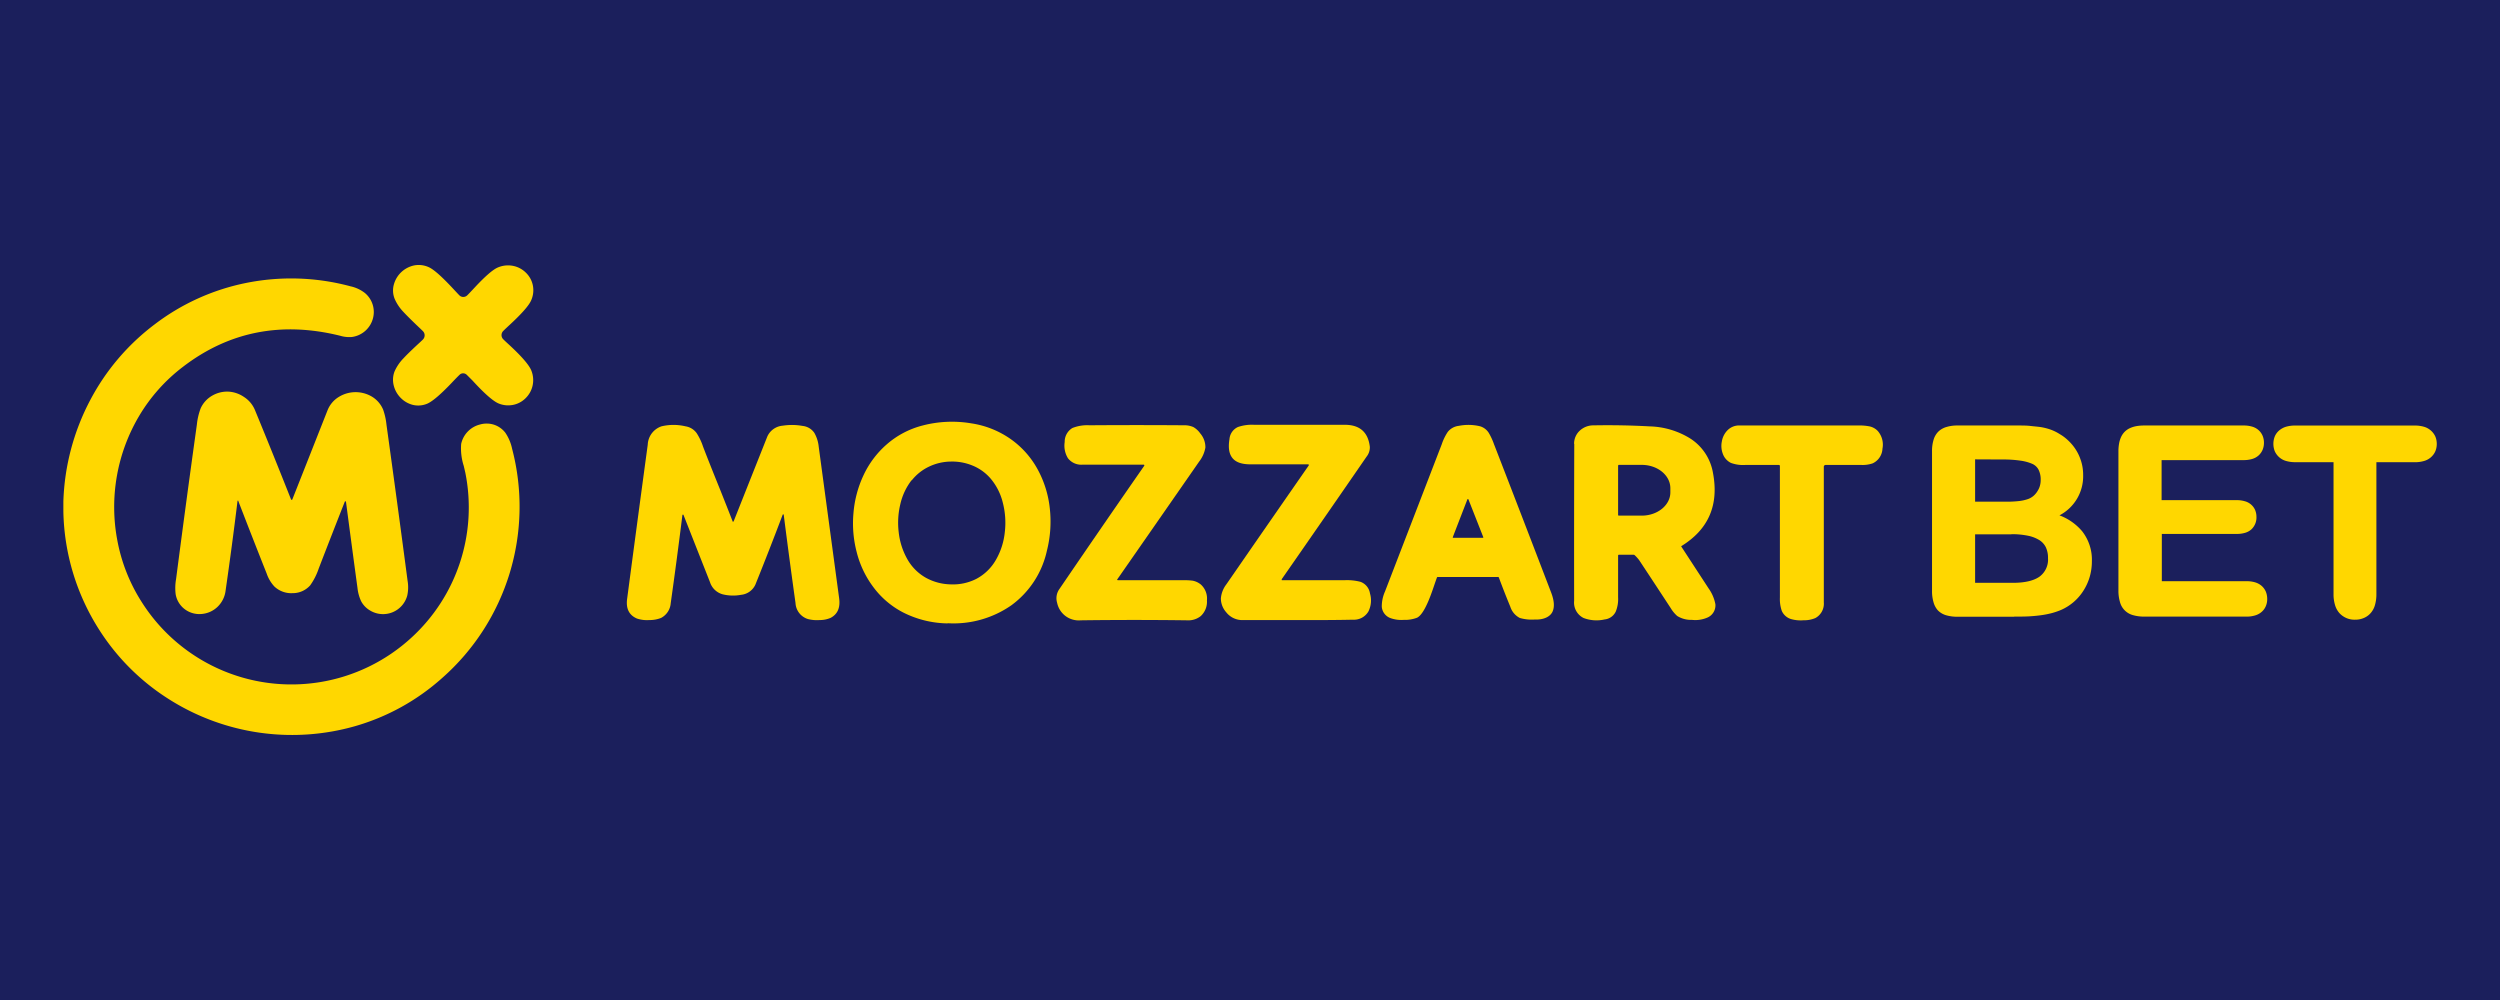
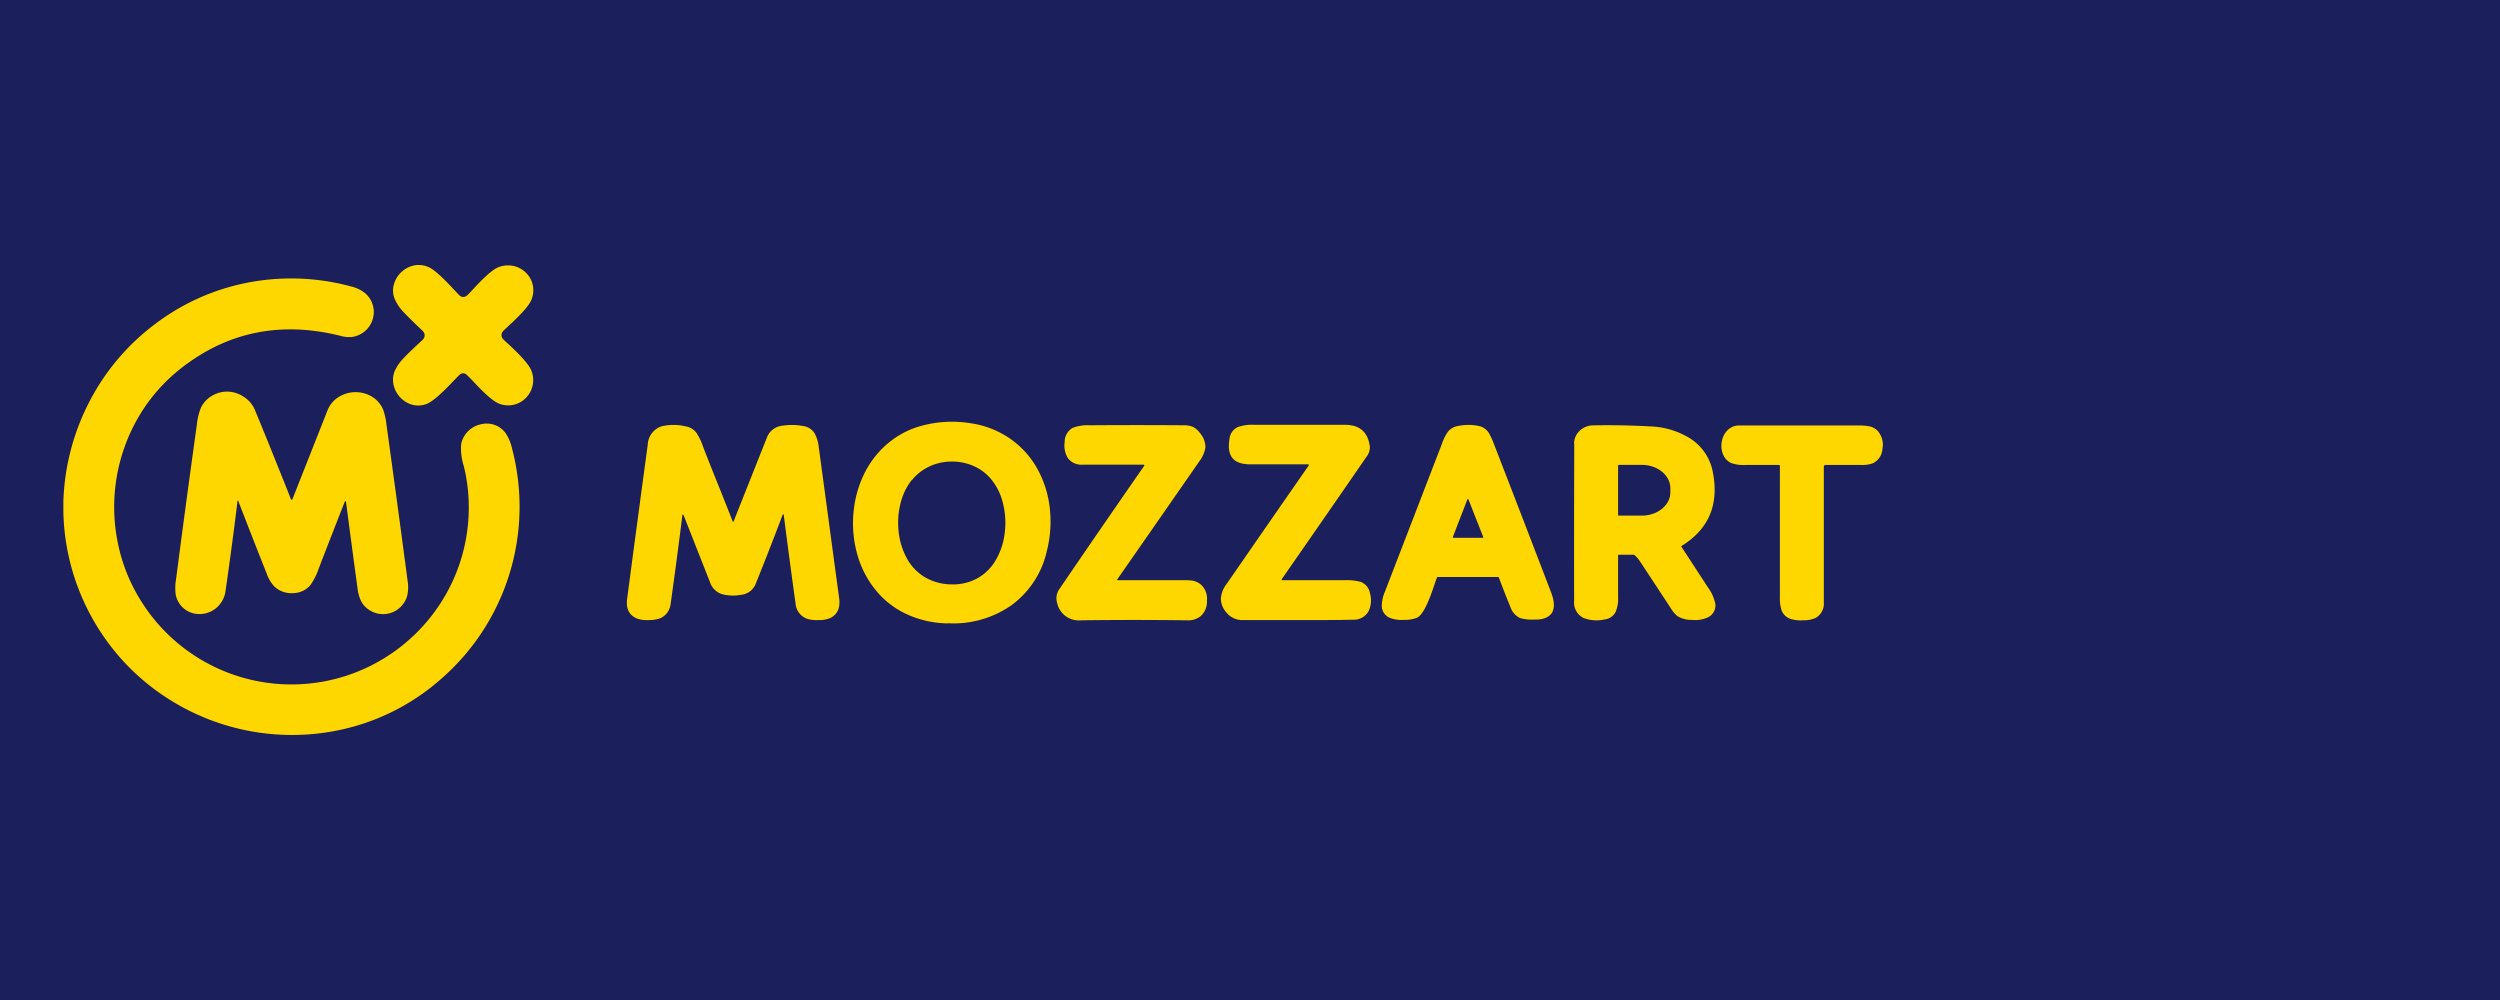
<svg xmlns="http://www.w3.org/2000/svg" viewBox="0 0 566.93 226.77">
  <defs>
    <style>.cls-1{fill:#1b1f5c;}.cls-2{fill:gold;}</style>
  </defs>
  <title>mozzartbet</title>
  <g id="Layer_2" data-name="Layer 2">
    <rect class="cls-1" width="566.93" height="226.77" />
  </g>
  <g id="Layer_1" data-name="Layer 1">
    <path class="cls-2" d="M96.8,91.58a5.22,5.22,0,0,1-3.24.22,5.83,5.83,0,0,1-2.69-1.57,6,6,0,0,1-1.56-2.72,5.31,5.31,0,0,1,.15-3.25,10.18,10.18,0,0,1,2.09-3.06c.64-.69,1.64-1.67,3-2.94.64-.58,1.08-1,1.34-1.25a1.35,1.35,0,0,0,0-1.93q-.42-.42-1.41-1.35-2.08-2-3-3a10,10,0,0,1-2-3,5.07,5.07,0,0,1-.13-3.33,6.06,6.06,0,0,1,4.62-4.22,5.46,5.46,0,0,1,3.41.48q1.67.83,5.34,4.77c.68.73,1.16,1.25,1.45,1.54a1.26,1.26,0,0,0,.89.37,1.28,1.28,0,0,0,.88-.35c.33-.32.88-.9,1.65-1.73,2.41-2.59,4.18-4.13,5.3-4.6a5.88,5.88,0,0,1,3.5-.36,5.68,5.68,0,0,1,2.86,1.53,5.52,5.52,0,0,1,1.57,2.81,5.61,5.61,0,0,1-.38,3.5q-.73,1.69-4.74,5.42c-.76.7-1.29,1.2-1.58,1.5h0a1.32,1.32,0,0,0,0,1.87h0c.26.27.72.7,1.38,1.3q4.26,3.94,5,5.82a5.82,5.82,0,0,1,.28,3.39,5.71,5.71,0,0,1-1.5,2.77,5.55,5.55,0,0,1-2.71,1.56,5.73,5.73,0,0,1-3.39-.23c-1.23-.46-3.24-2.19-6-5.21L105.85,85a1.17,1.17,0,0,0-.83-.34,1.12,1.12,0,0,0-.79.32c-.35.33-.94.93-1.76,1.8q-3.89,4.09-5.67,4.8" />
    <path class="cls-2" d="M14.37,116v-2.3a52.77,52.77,0,0,1,6.08-22.95A51.54,51.54,0,0,1,35.08,73.55,50.7,50.7,0,0,1,55.63,64.2a51.74,51.74,0,0,1,23.87.73,8.1,8.1,0,0,1,3.23,1.5,5.6,5.6,0,0,1,1.8,5.93,5.72,5.72,0,0,1-4.73,4.06,7.17,7.17,0,0,1-2.66-.28q-19.95-4.94-35.59,7a39,39,0,0,0-10,11.19,40.52,40.52,0,0,0-4.94,28.23,39.26,39.26,0,0,0,5.46,13.86A40.19,40.19,0,0,0,93.3,144.6a40,40,0,0,0,12.23-37.37q-.11-.48-.36-1.56a13,13,0,0,1-.59-5,5.8,5.8,0,0,1,4.25-4.4,5.48,5.48,0,0,1,3.06,0,5.36,5.36,0,0,1,2.69,1.84,10.15,10.15,0,0,1,1.55,3.65,51.77,51.77,0,0,1-15.87,52A50.46,50.46,0,0,1,80.5,164.68a52.1,52.1,0,0,1-42-6,51,51,0,0,1-16-15.86A51.59,51.59,0,0,1,14.37,116" />
    <path class="cls-2" d="M66,113.26a.16.16,0,0,0,.14.09.17.17,0,0,0,.15-.09q4-10.11,8-20.25A6.25,6.25,0,0,1,76.85,90a7.25,7.25,0,0,1,7.38-.12,6.25,6.25,0,0,1,2.65,3,14.67,14.67,0,0,1,.76,3.41Q90.1,114,92.43,131.71a8.66,8.66,0,0,1-.08,3.36A5.68,5.68,0,0,1,84,138.49a5.33,5.33,0,0,1-2.1-2.14,9.39,9.39,0,0,1-.83-3q-1.33-9.8-2.61-19.55a.14.14,0,0,0-.14-.12.16.16,0,0,0-.13.08q-3,7.61-5.91,15.16a14.45,14.45,0,0,1-1.93,3.81,5.26,5.26,0,0,1-4,1.78A5.55,5.55,0,0,1,62.22,133a8.16,8.16,0,0,1-1.74-2.92q-3.27-8.23-6.43-16.44s0,0,0-.06a.13.13,0,0,0-.19,0,.14.14,0,0,0,0,.07q-1.24,10.16-2.7,20.28a6.09,6.09,0,0,1-2,3.84,5.87,5.87,0,0,1-3.54,1.47,5.49,5.49,0,0,1-3.6-1,5.36,5.36,0,0,1-2.18-3.45,11.54,11.54,0,0,1,.09-3.47q2.27-17.51,4.71-35a14.68,14.68,0,0,1,.86-3.71,6.32,6.32,0,0,1,2.66-2.91,6.74,6.74,0,0,1,3.62-.89A6.89,6.89,0,0,1,55.3,90a6.48,6.48,0,0,1,2.52,3Q62,103.14,66,113.26" />
    <path class="cls-2" d="M206.73,108.89a13.93,13.93,0,0,0-2.56,5.44,18,18,0,0,0-.37,6.35,15.87,15.87,0,0,0,1.89,6,11.08,11.08,0,0,0,4.22,4.31,12.14,12.14,0,0,0,5.69,1.53,11.69,11.69,0,0,0,5.75-1.22,11.06,11.06,0,0,0,4.51-4.37,15.72,15.72,0,0,0,2-6.24,18.08,18.08,0,0,0-.44-6.65,13.33,13.33,0,0,0-2.86-5.61,10.73,10.73,0,0,0-4.06-2.87,12.05,12.05,0,0,0-4.88-.89,11.84,11.84,0,0,0-4.86,1.11,11,11,0,0,0-4,3.15m8.15,32.44a23,23,0,0,1-10-2.43,19.6,19.6,0,0,1-6.85-5.79,22.18,22.18,0,0,1-3.78-7.92,25.76,25.76,0,0,1-.74-8.85,24.92,24.92,0,0,1,2.26-8.56,21.15,21.15,0,0,1,5.23-7,19.85,19.85,0,0,1,8.16-4.32A26.36,26.36,0,0,1,220.24,96a20.93,20.93,0,0,1,9.07,3.65,20.24,20.24,0,0,1,6,6.79,23.68,23.68,0,0,1,2.75,8.8,26.89,26.89,0,0,1-.65,9.64,20.83,20.83,0,0,1-8.07,12.39A22.91,22.91,0,0,1,214.88,141.33Z" />
    <path class="cls-2" d="M166.09,118.2a.15.15,0,0,0,.15.1.15.15,0,0,0,.14-.1q3.8-9.58,7.64-19.24a4.21,4.21,0,0,1,3.5-2.43,13.68,13.68,0,0,1,4.5.06,3.67,3.67,0,0,1,2.64,1.56,7.78,7.78,0,0,1,1,3.14q2.32,17.2,4.64,34.42.42,3.14-1.91,4.39a6.07,6.07,0,0,1-2.53.51,8,8,0,0,1-2.65-.23,4,4,0,0,1-2.81-3.63q-1.4-10-2.67-20a.13.13,0,0,0-.12-.11.12.12,0,0,0-.12.08q-3,7.94-6.2,15.88a4,4,0,0,1-3.25,2.29,9.84,9.84,0,0,1-4.14-.11A4.18,4.18,0,0,1,161,132q-3-7.6-6-15.22a.12.12,0,0,0-.12-.08.14.14,0,0,0-.13.11q-1.24,10-2.65,20a4.1,4.1,0,0,1-2.19,3.32,6.92,6.92,0,0,1-2.68.48,7.1,7.1,0,0,1-2.78-.34q-2.67-1.14-2.24-4.43,2.31-17.5,4.68-35a4.59,4.59,0,0,1,3.12-4.16,11.72,11.72,0,0,1,5.45,0A3.81,3.81,0,0,1,158,98.25a13.32,13.32,0,0,1,1.42,3q1.29,3.38,4,10.08,1.83,4.6,2.73,6.92" />
    <path class="cls-2" d="M253.46,131.58l13.52,0,1.11,0a15,15,0,0,1,2.36.1,4.17,4.17,0,0,1,1.9.9,4.29,4.29,0,0,1,1.35,3.59,4.39,4.39,0,0,1-1.43,3.56,4.47,4.47,0,0,1-3,.94q-12.09-.16-24.17,0a5,5,0,0,1-5.37-3.95,3.6,3.6,0,0,1,.53-3.17q9.54-14,19.24-27.95a.19.19,0,0,0,0-.08.15.15,0,0,0-.15-.15h0q-6.87,0-13.84,0a3.81,3.81,0,0,1-3.32-1.44,5.45,5.45,0,0,1-.75-3.69,3.63,3.63,0,0,1,1.75-3.18,9.09,9.09,0,0,1,3.86-.62q10.72-.08,21.44,0a5,5,0,0,1,2.14.41,4.9,4.9,0,0,1,1.55,1.43,4.81,4.81,0,0,1,1.17,3.21,7.18,7.18,0,0,1-1.44,3.22q-9.29,13.38-18.57,26.71h0a.09.09,0,0,0,.05.11Z" />
    <path class="cls-2" d="M290.66,131.58l13.47,0h.68a12.14,12.14,0,0,1,3.7.36,3.31,3.31,0,0,1,2.16,2.62,5.62,5.62,0,0,1-.35,4.1,3.8,3.8,0,0,1-3.53,1.87q-4.92.12-14.74.08c-5,0-8.32,0-10,0a4.66,4.66,0,0,1-4-1.79,4.73,4.73,0,0,1-1.19-3.11,6.08,6.08,0,0,1,1.23-3.18q9.32-13.49,18.71-27a.29.29,0,0,0,0-.09.14.14,0,0,0-.14-.14q-6.51,0-13.07,0c-2,0-3.33-.47-4.1-1.42s-1-2.34-.68-4.29a3.29,3.29,0,0,1,1.93-2.76,9.83,9.83,0,0,1,3.65-.5h20.55q5.12,0,5.7,5a3.36,3.36,0,0,1-.74,2.23q-9.57,13.89-19.26,27.81a0,0,0,0,0,0,0,.09.09,0,0,0,.06.12Z" />
    <path class="cls-2" d="M329.44,121.84a.09.09,0,0,0,0,0,.12.12,0,0,0,.12.12h6.69a.12.12,0,0,0,.13-.12.09.09,0,0,0,0,0L333,113.25a.13.13,0,0,0-.24,0Zm10.25,9H326.08a.23.23,0,0,0-.24.17c-.1.27-.28.78-.54,1.54q-1,3-1.7,4.46c-.78,1.69-1.53,2.72-2.25,3.07a7.6,7.6,0,0,1-3,.49,7.31,7.31,0,0,1-3-.39,3,3,0,0,1-2-2.57,8.34,8.34,0,0,1,.73-3.48l12.84-33.31a.8.8,0,0,0,.06-.17,12,12,0,0,1,1.33-2.7,3.73,3.73,0,0,1,2.51-1.38,11.25,11.25,0,0,1,4.86.11,3.52,3.52,0,0,1,1.94,1.5,14.76,14.76,0,0,1,1.18,2.56c.05.14.1.25.13.33q6.44,16.62,12.82,33.28c.69,1.8.81,3.23.34,4.31s-1.78,1.84-3.76,1.84h-.44a9.69,9.69,0,0,1-3.23-.36,4.32,4.32,0,0,1-2.16-2.54c-.9-2.18-1.77-4.39-2.59-6.61a.27.27,0,0,0-.24-.17Z" />
    <path class="cls-2" d="M366.94,105.58l0,11.19a.16.16,0,0,0,.16.16l5.19,0h0c3.59,0,6.5-2.37,6.5-5.28v-.93c0-2.94-2.91-5.3-6.5-5.3l-5.17,0a.16.16,0,0,0-.16.16m-10-4.92a4,4,0,0,1,1.29-3,4.48,4.48,0,0,1,3.11-1.2q6.36-.12,12.71.23a18.36,18.36,0,0,1,9.17,2.71,11.54,11.54,0,0,1,5.2,7.76q2.12,11-7.17,16.69a.11.11,0,0,0,0,.09s0,0,0,0l6.17,9.46A9.14,9.14,0,0,1,389,137a3,3,0,0,1-1.91,3.09,6.88,6.88,0,0,1-3.42.48,5.93,5.93,0,0,1-3.32-.88,7.49,7.49,0,0,1-1.48-1.79q-3.56-5.44-7.15-10.87a9.09,9.09,0,0,0-1-1.11.4.4,0,0,0-.29-.12h-3.28a.19.19,0,0,0-.21.21q0,4.72,0,9.42a7.54,7.54,0,0,1-.54,3.28,3.15,3.15,0,0,1-2.51,1.76,8.27,8.27,0,0,1-4.76-.32,3.88,3.88,0,0,1-2.16-3.9Q356.94,118.47,357,100.66Z" />
    <path class="cls-2" d="M392.58,105a3.64,3.64,0,0,1-1.88-2.06,5,5,0,0,1-.23-2.84,4.68,4.68,0,0,1,1.28-2.53,3.7,3.7,0,0,1,2.69-1.09q13.49,0,27,0a12.48,12.48,0,0,1,2.35.18,3.6,3.6,0,0,1,2.05,1.09,4.73,4.73,0,0,1,1.05,4,3.85,3.85,0,0,1-2.23,3.33,7,7,0,0,1-2.51.36q-4.14,0-8.16,0a.4.4,0,0,0-.4.4q0,15.34,0,30.76a3.7,3.7,0,0,1-1.92,3.56,6.51,6.51,0,0,1-2.69.5,7.84,7.84,0,0,1-2.81-.27,3.34,3.34,0,0,1-2.11-1.86,8.14,8.14,0,0,1-.43-3q0-14.94,0-29.86a.23.23,0,0,0-.23-.23h-7.63a8,8,0,0,1-3.15-.43" />
-     <path class="cls-2" d="M547.56,104.81H538.9v29.9a8.78,8.78,0,0,1-.32,2.48,4.62,4.62,0,0,1-1,1.86,4.18,4.18,0,0,1-1.57,1.11,4.86,4.86,0,0,1-1.94.37,4.64,4.64,0,0,1-3.56-1.5,4.8,4.8,0,0,1-1-1.86,8.32,8.32,0,0,1-.33-2.46v-29.9h-8.66a7.29,7.29,0,0,1-2.08-.27,3.94,3.94,0,0,1-1.58-.85h0a4,4,0,0,1-1-1.35,4.62,4.62,0,0,1,0-3.38,3.64,3.64,0,0,1,1-1.35,4.34,4.34,0,0,1,1.59-.85,7.41,7.41,0,0,1,2-.26h27.11a7.38,7.38,0,0,1,2.1.27,4,4,0,0,1,1.61.88h0a4,4,0,0,1,1,1.35,4.32,4.32,0,0,1,.32,1.67,4.2,4.2,0,0,1-.33,1.68,3.9,3.9,0,0,1-1,1.35h0a4,4,0,0,1-1.6.85,7.29,7.29,0,0,1-2.08.27m-38.81-.47H490.19v9.07h17a6.29,6.29,0,0,1,1.88.25,3.61,3.61,0,0,1,1.46.79,3.44,3.44,0,0,1,.88,1.23,4,4,0,0,1,.29,1.54A3.69,3.69,0,0,1,510.6,120h0a3.62,3.62,0,0,1-1.45.82,6.49,6.49,0,0,1-1.91.26h-17V131.8h19.22a6.7,6.7,0,0,1,1.94.26,4,4,0,0,1,1.51.83,3.74,3.74,0,0,1,.93,1.31,4.39,4.39,0,0,1,.3,1.64,4,4,0,0,1-.31,1.6,3.52,3.52,0,0,1-.92,1.29,3.88,3.88,0,0,1-1.51.83,6.36,6.36,0,0,1-1.94.27H486.26a9,9,0,0,1-2.58-.34,4.17,4.17,0,0,1-2.94-3,8.87,8.87,0,0,1-.34-2.56V102.34a9.74,9.74,0,0,1,.15-1.77,6.2,6.2,0,0,1,.46-1.49,4.23,4.23,0,0,1,.83-1.19,4.17,4.17,0,0,1,1.19-.81,6.32,6.32,0,0,1,1.47-.45,10.55,10.55,0,0,1,1.76-.14h22.49a6.74,6.74,0,0,1,1.95.25,3.75,3.75,0,0,1,1.5.82h0a3.6,3.6,0,0,1,.9,1.27,4,4,0,0,1,.3,1.57,4.09,4.09,0,0,1-.3,1.59,3.64,3.64,0,0,1-.9,1.28h0a3.75,3.75,0,0,1-1.5.82A6.74,6.74,0,0,1,508.75,104.34Zm-60.87-.18v9.6h7.18a24.17,24.17,0,0,0,2.73-.14,9.52,9.52,0,0,0,2-.43h0a4,4,0,0,0,1.33-.75,4.52,4.52,0,0,0,1-1.24v0a4,4,0,0,0,.47-1.1,4.73,4.73,0,0,0,.16-1.26,5,5,0,0,0-.49-2.35,3,3,0,0,0-1.41-1.31h0a10.42,10.42,0,0,0-2.7-.73,26.65,26.65,0,0,0-3.95-.26Zm8.24,17h-8.24v11h8.52q4.13,0,6.12-1.43a4.79,4.79,0,0,0,1.89-4.16,5.61,5.61,0,0,0-.49-2.47,4,4,0,0,0-1.46-1.62,7.85,7.85,0,0,0-2.58-1A18,18,0,0,0,456.12,121.14Zm.63,18.69H443.9a8.91,8.91,0,0,1-2.58-.34,4.29,4.29,0,0,1-1.86-1.1,4.57,4.57,0,0,1-1-1.88,8.79,8.79,0,0,1-.33-2.54V102.34a8.6,8.6,0,0,1,.34-2.57,4.35,4.35,0,0,1,1.07-1.87h0a4.37,4.37,0,0,1,1.86-1.07,8.4,8.4,0,0,1,2.54-.34h13.63c1,0,2,0,2.84.1s1.72.16,2.48.28h0a13,13,0,0,1,2.21.58,10.32,10.32,0,0,1,2,1,9.81,9.81,0,0,1,1.49,1.06,11.67,11.67,0,0,1,1.31,1.32h0a10.44,10.44,0,0,1,1.07,1.52,10.25,10.25,0,0,1,.78,1.68,10.43,10.43,0,0,1,.49,1.8,10.83,10.83,0,0,1,.16,1.9,10,10,0,0,1-5.37,9.14,12.37,12.37,0,0,1,5.14,3.6,10.45,10.45,0,0,1,2.21,6.78,12.68,12.68,0,0,1-.48,3.52,12.06,12.06,0,0,1-1.43,3.17,11.41,11.41,0,0,1-5.16,4.41h0a16.92,16.92,0,0,1-2.15.72,21,21,0,0,1-2.43.46c-.85.11-1.77.2-2.75.25S457.85,139.83,456.75,139.83Z" />
  </g>
</svg>